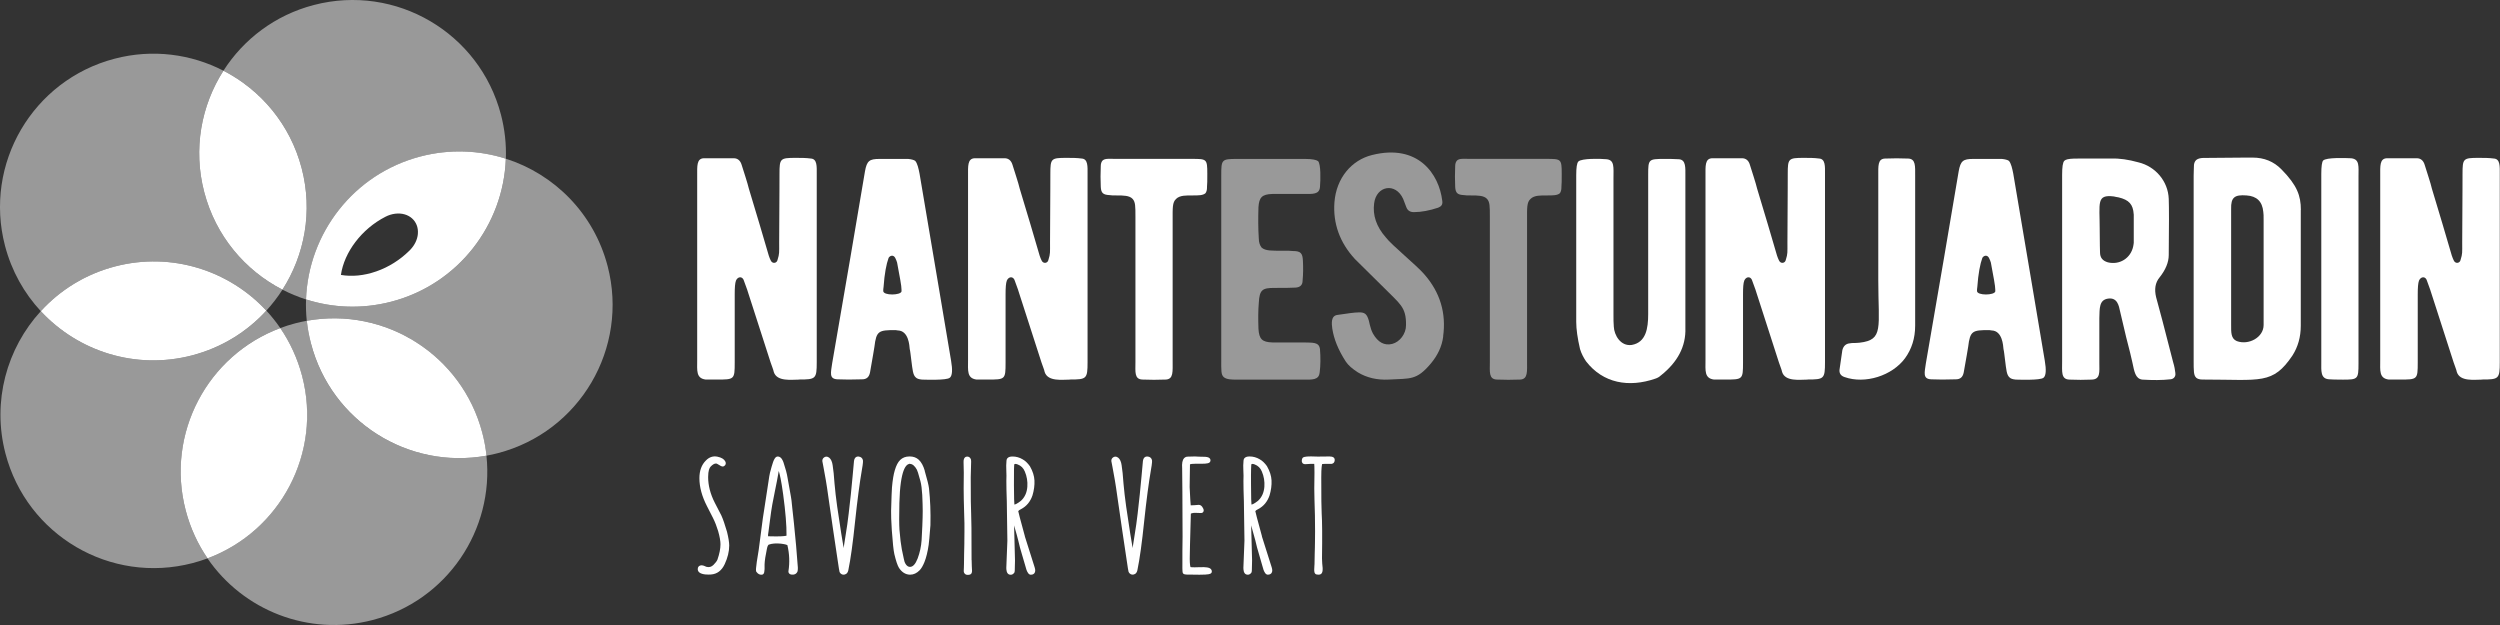
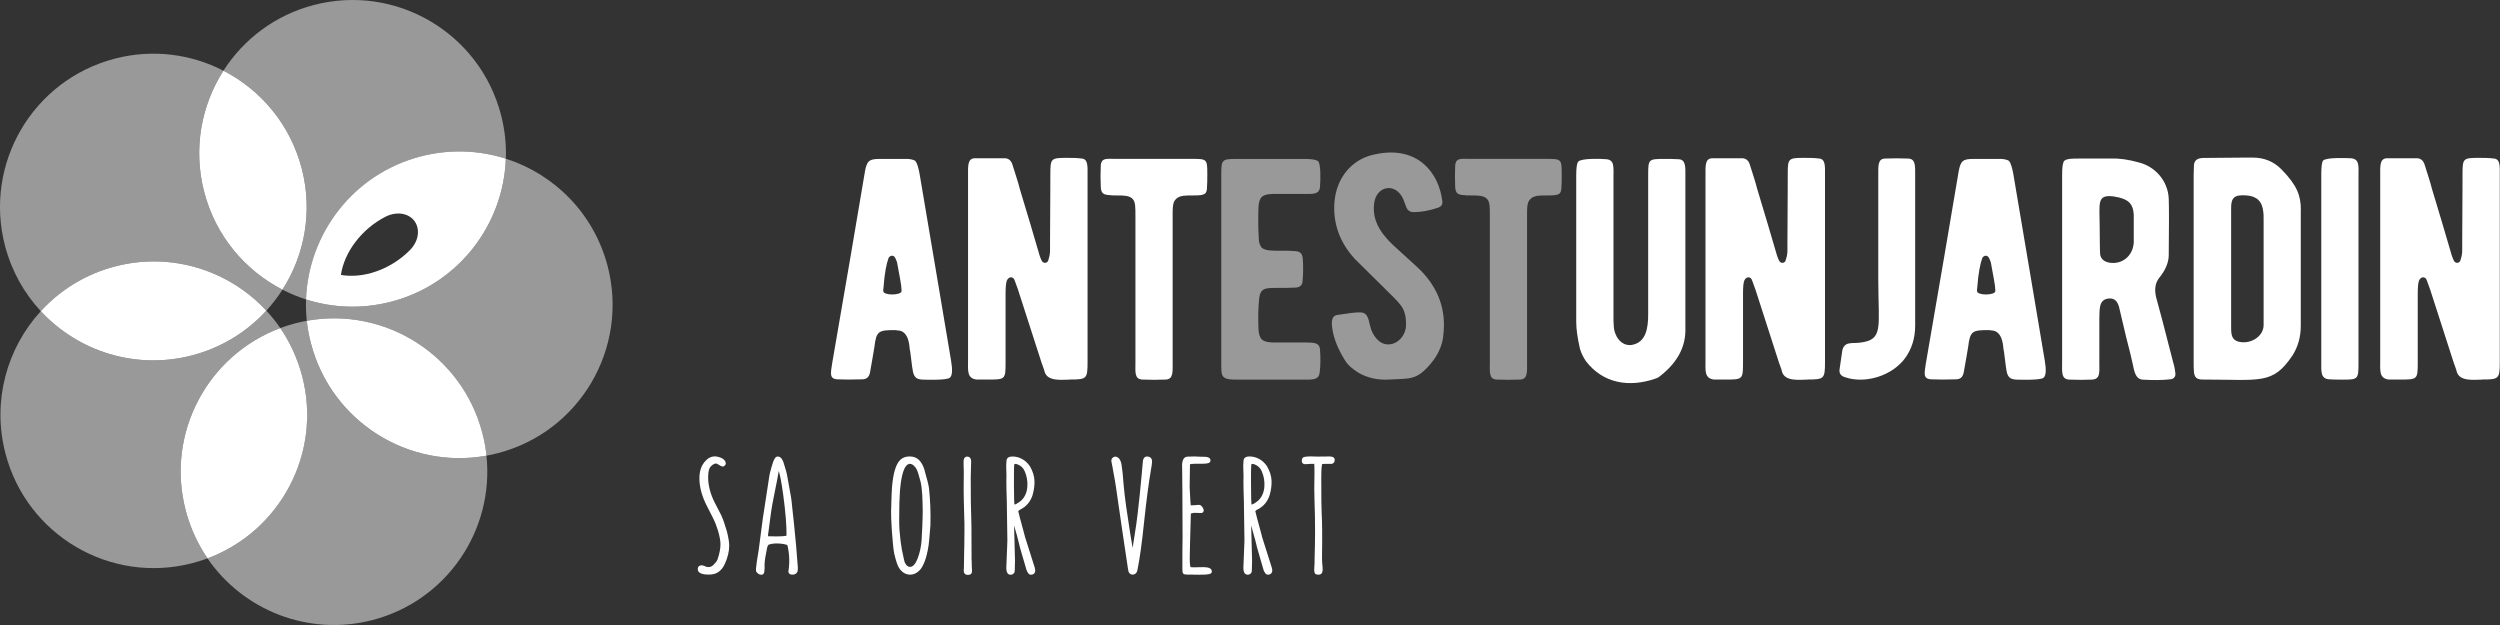
<svg xmlns="http://www.w3.org/2000/svg" width="280" height="70" viewBox="0 0 280 70" fill="none">
  <rect x="0" y="0" width="280" height="70" fill="#333333" stroke="none" />
-   <path d="M89.493 42.516C88.644 42.516 87.019 42.764 86.667 41.667C86.63 41.527 86.594 41.351 86.491 41.103L86.315 40.611C84.513 34.995 83.633 32.314 83.701 32.49L83.276 31.325C83.064 30.901 82.603 31.009 82.427 31.429C82.324 31.713 82.288 32.205 82.288 32.945V40.606C82.288 42.51 82.251 42.51 80.274 42.51H79.037C77.94 42.371 78.085 41.486 78.085 40.357V19.7C78.085 18.602 78.012 17.759 78.825 17.723H82.179C82.603 17.723 82.919 17.971 83.064 18.463C83.137 18.711 83.276 19.167 83.489 19.803C83.665 20.367 83.804 20.828 83.877 21.144C84.441 23.018 85.751 27.36 86.103 28.628C86.175 28.841 86.242 29.017 86.315 29.156C86.491 29.581 87.019 29.508 87.091 29.084C87.303 28.411 87.267 28.308 87.267 27.143C87.303 21.879 87.303 19.337 87.303 19.482C87.303 17.754 87.376 17.681 89.105 17.681C89.705 17.681 90.269 17.681 90.802 17.754C91.543 17.79 91.475 18.67 91.475 19.482V40.564C91.475 42.438 91.367 42.505 89.498 42.505L89.493 42.516Z" fill="white" />
  <path d="M106.372 42.303C106.056 42.624 103.546 42.515 103.266 42.515C102.914 42.479 102.702 42.412 102.562 42.267C102.246 41.982 102.21 41.454 102.065 40.326C101.993 39.793 101.962 39.373 101.889 39.089C101.853 38.737 101.786 37.039 100.549 37.008C100.373 36.972 100.264 36.972 100.264 36.972C98.427 36.972 98.147 37.044 97.935 38.845C97.899 39.13 97.723 40.083 97.443 41.708C97.34 42.236 97.055 42.484 96.558 42.484C95.466 42.52 94.545 42.52 93.804 42.484C92.816 42.448 93.064 41.708 93.204 40.683C94.053 35.88 96.558 21.123 96.879 19.177C97.091 18.012 97.371 17.8 98.504 17.8H101.719C102.07 17.836 102.355 17.909 102.495 18.012C102.743 18.261 102.883 18.897 102.992 19.461C103.98 25.326 106.486 40.119 106.522 40.403C106.698 41.428 106.662 42.065 106.382 42.308L106.372 42.303ZM100.937 32.023C100.864 31.387 100.476 29.518 100.476 29.41C100.44 29.27 100.368 29.094 100.264 28.882C100.052 28.493 99.664 28.633 99.524 28.882C99.275 29.555 99.063 30.647 98.96 32.132C98.924 32.308 98.924 32.484 98.924 32.593C98.924 33.121 100.901 33.09 100.973 32.629C100.973 32.557 100.973 32.349 100.937 32.029V32.023Z" fill="white" />
  <path d="M119.829 42.516C118.98 42.516 117.36 42.764 117.003 41.667C116.967 41.527 116.931 41.351 116.827 41.103L116.651 40.611C114.85 34.995 113.965 32.314 114.037 32.49L113.613 31.325C113.401 30.901 112.94 31.009 112.764 31.429C112.661 31.713 112.624 32.205 112.624 32.945V40.606C112.624 42.51 112.588 42.51 110.611 42.51H109.374C108.276 42.371 108.421 41.486 108.421 40.357V19.7C108.421 18.602 108.349 17.759 109.162 17.723H112.516C112.94 17.723 113.256 17.971 113.401 18.463C113.473 18.711 113.613 19.167 113.825 19.803C114.001 20.367 114.141 20.828 114.213 21.144C114.778 23.018 116.087 27.36 116.439 28.628C116.512 28.841 116.579 29.017 116.651 29.156C116.827 29.581 117.36 29.508 117.428 29.084C117.64 28.411 117.604 28.308 117.604 27.143C117.64 21.879 117.64 19.337 117.64 19.482C117.64 17.754 117.712 17.681 119.441 17.681C120.042 17.681 120.606 17.681 121.134 17.754C121.874 17.79 121.807 18.67 121.807 19.482V40.564C121.807 42.438 121.698 42.505 119.829 42.505V42.516Z" fill="white" />
  <path d="M135.187 20.973C135.187 21.289 135.119 21.501 135.011 21.641C134.726 21.889 134.234 21.889 133.597 21.889C132.894 21.889 132.148 21.853 131.724 22.277C131.299 22.666 131.336 23.266 131.336 24.643V40.357C131.336 41.63 131.439 42.443 130.595 42.51C129.679 42.547 128.794 42.547 127.945 42.51C127.029 42.474 127.169 41.63 127.169 40.569V24.291C127.169 23.09 127.169 22.629 126.853 22.277C126.501 21.889 125.792 21.889 125.088 21.889C124.7 21.889 124.415 21.889 124.276 21.853C123.572 21.817 123.323 21.641 123.287 20.937C123.251 20.197 123.251 19.384 123.287 18.571C123.287 18.292 123.39 18.075 123.499 17.971C123.784 17.723 124.203 17.795 125.016 17.795H133.489C135.15 17.795 135.218 17.795 135.218 19.456C135.218 20.16 135.218 20.694 135.181 20.973H135.187Z" fill="white" />
  <path opacity="0.5" d="M147.795 41.739C147.723 42.588 146.874 42.515 146.134 42.515H138.473C137.982 42.515 137.376 42.515 137.06 42.236C136.745 41.951 136.781 41.495 136.781 40.186V19.637C136.781 17.872 136.817 17.8 138.546 17.8H146.175C146.988 17.8 147.443 17.909 147.624 18.048C147.94 18.364 147.909 20.134 147.837 20.947C147.764 21.796 147.024 21.723 145.999 21.723H142.5C141.336 21.759 141.02 22.111 140.947 23.209C140.911 24.41 140.911 25.574 140.984 26.703C140.984 27.163 141.123 27.515 141.299 27.727C141.724 28.116 142.5 28.079 143.592 28.079C144.157 28.079 144.581 28.079 144.829 28.116C145.678 28.116 145.89 28.364 145.927 29.208C145.963 29.948 145.963 30.693 145.89 31.433C145.89 31.925 145.611 32.174 145.114 32.21C144.586 32.246 143.774 32.246 142.749 32.246C141.408 32.246 141.056 32.422 140.984 33.939C140.911 34.787 140.911 35.74 140.947 36.832C141.02 37.96 141.336 38.318 142.5 38.354H145.963C147.024 38.39 147.728 38.281 147.837 39.094C147.909 40.015 147.909 40.895 147.8 41.744L147.795 41.739Z" fill="white" />
  <path opacity="0.5" d="M161.641 37.676C161.501 38.804 161.004 39.829 160.228 40.745C158.639 42.619 157.966 42.371 155.564 42.51C154.224 42.583 153.059 42.298 152.071 41.698C151.47 41.309 151.01 40.921 150.73 40.497C149.881 39.193 149.389 37.955 149.214 36.791C149.146 36.263 149.038 35.378 149.778 35.274C150.942 35.098 151.755 34.99 152.143 34.99C152.847 34.953 153.096 35.166 153.308 35.906C153.308 35.978 153.38 36.118 153.416 36.366C153.525 36.791 153.592 37.003 153.768 37.355C154.333 38.344 155.042 38.732 155.922 38.52C156.77 38.307 157.474 37.391 157.474 36.434C157.511 34.353 156.77 34.032 154.933 32.158L151.755 29.017C150.057 27.179 149.281 25.026 149.457 22.66C149.669 19.907 151.398 17.93 153.66 17.365C158.851 16.061 161.18 19.518 161.532 22.484C161.605 22.909 161.429 23.121 161.072 23.261C160.119 23.576 159.198 23.758 158.354 23.758C157.93 23.758 157.645 23.582 157.505 23.194L157.153 22.277C156.305 20.404 154.151 20.797 153.903 22.769C153.727 24.11 154.151 25.383 155.207 26.584C155.88 27.469 158.634 29.689 159.514 30.714C161.315 32.764 161.983 35.093 161.631 37.671L161.641 37.676Z" fill="white" />
  <path opacity="0.5" d="M174.881 20.973C174.881 21.289 174.809 21.501 174.705 21.641C174.426 21.889 173.929 21.889 173.292 21.889C172.588 21.889 171.843 21.853 171.419 22.277C170.994 22.666 171.03 23.266 171.03 24.643V40.357C171.03 41.63 171.134 42.443 170.29 42.51C169.374 42.547 168.489 42.547 167.64 42.51C166.724 42.474 166.864 41.63 166.864 40.569V24.291C166.864 23.09 166.864 22.629 166.548 22.277C166.196 21.889 165.487 21.889 164.783 21.889C164.395 21.889 164.11 21.889 163.97 21.853C163.261 21.817 163.018 21.641 162.982 20.937C162.945 20.197 162.945 19.384 162.982 18.571C162.982 18.292 163.09 18.075 163.194 17.971C163.473 17.723 163.898 17.795 164.71 17.795H173.184C174.845 17.795 174.912 17.795 174.912 19.456C174.912 20.16 174.912 20.694 174.876 20.973H174.881Z" fill="white" />
  <path d="M186.005 42.055C185.829 42.231 185.616 42.335 185.404 42.407C182.438 43.432 179.54 42.935 177.635 40.466C177.35 40.042 177.107 39.581 176.962 39.089C176.683 37.889 176.538 36.864 176.538 36.051V19.633C176.538 18.784 176.605 18.256 176.786 18.08C177.174 17.728 179.188 17.764 179.897 17.831C180.849 17.904 180.709 18.717 180.709 20.021V35.207C180.709 35.735 180.709 36.196 180.746 36.584C180.782 37.5 181.486 38.81 182.759 38.634C184.348 38.349 184.597 36.796 184.597 35.171V19.566C184.597 17.837 184.633 17.8 186.398 17.8C186.998 17.8 187.562 17.8 188.059 17.837C188.836 17.909 188.763 18.789 188.763 19.741V36.724C188.836 38.81 187.878 40.575 186.01 42.055H186.005Z" fill="white" />
  <path d="M202.423 42.516C201.574 42.516 199.949 42.764 199.597 41.667C199.56 41.527 199.524 41.351 199.421 41.103L199.245 40.611C197.443 34.995 196.564 32.314 196.631 32.49L196.206 31.325C195.994 30.901 195.534 31.009 195.358 31.429C195.249 31.713 195.218 32.205 195.218 32.945V40.606C195.218 42.51 195.182 42.51 193.204 42.51H191.967C190.87 42.371 191.015 41.486 191.015 40.357V19.7C191.015 18.602 190.942 17.759 191.755 17.723H195.109C195.534 17.723 195.849 17.971 195.989 18.463C196.061 18.711 196.201 19.167 196.413 19.803C196.589 20.367 196.729 20.828 196.802 21.144C197.366 23.018 198.675 27.36 199.027 28.628C199.1 28.841 199.167 29.017 199.24 29.156C199.416 29.581 199.949 29.508 200.016 29.084C200.228 28.411 200.192 28.308 200.192 27.143C200.228 21.879 200.228 19.337 200.228 19.482C200.228 17.754 200.295 17.681 202.029 17.681C202.63 17.681 203.194 17.681 203.727 17.754C204.467 17.79 204.4 18.67 204.4 19.482V40.564C204.4 42.438 204.297 42.505 202.423 42.505V42.516Z" fill="white" />
  <path d="M213.37 40.114C211.921 42.091 208.888 43.043 206.589 42.231C206.165 42.091 205.989 41.806 206.025 41.418L206.341 39.229C206.45 38.768 206.729 38.489 207.19 38.452C207.293 38.416 207.506 38.416 207.754 38.416C207.966 38.416 208.179 38.38 208.282 38.38C210.999 38.064 210.368 36.718 210.368 31.387V19.7C210.368 18.602 210.295 17.795 211.108 17.759C211.993 17.722 212.873 17.722 213.722 17.759C214.571 17.795 214.498 18.608 214.498 19.7V36.475C214.498 37.888 214.11 39.089 213.37 40.114Z" fill="white" />
  <path d="M228.872 42.303C228.551 42.624 226.046 42.515 225.767 42.515C225.415 42.479 225.202 42.412 225.063 42.267C224.742 41.982 224.711 41.454 224.566 40.326C224.493 39.793 224.462 39.373 224.39 39.089C224.354 38.737 224.286 37.039 223.049 37.008C222.873 36.972 222.765 36.972 222.765 36.972C220.927 36.972 220.648 37.044 220.435 38.845C220.399 39.13 220.223 40.083 219.938 41.708C219.835 42.236 219.55 42.484 219.053 42.484C217.956 42.52 217.04 42.52 216.3 42.484C215.311 42.448 215.56 41.708 215.699 40.683C216.548 35.88 219.053 21.123 219.374 19.177C219.586 18.012 219.871 17.8 220.999 17.8H224.214C224.566 17.836 224.85 17.909 224.99 18.012C225.239 18.261 225.378 18.897 225.487 19.461C226.476 25.326 228.981 40.119 229.017 40.403C229.193 41.428 229.157 42.065 228.877 42.308L228.872 42.303ZM223.437 32.023C223.365 31.387 222.977 29.518 222.977 29.41C222.94 29.27 222.868 29.094 222.765 28.882C222.552 28.493 222.164 28.633 222.024 28.882C221.776 29.555 221.564 30.647 221.46 32.132C221.424 32.308 221.424 32.484 221.424 32.593C221.424 33.121 223.401 33.09 223.474 32.629C223.474 32.557 223.474 32.349 223.437 32.029V32.023Z" fill="white" />
  <path d="M243.634 41.77C243.707 42.122 243.494 42.443 243.106 42.48C242.154 42.588 241.093 42.588 239.928 42.516C239.152 42.412 239.043 41.6 238.831 40.611C238.727 40.083 238.479 39.126 238.127 37.749L237.454 34.892C237.314 34.219 237.138 33.303 236.113 33.442C235.089 33.582 235.161 34.534 235.125 35.632V40.611C235.125 41.667 235.265 42.485 234.276 42.516C233.463 42.552 232.614 42.552 231.771 42.516C230.818 42.48 230.958 41.636 230.958 40.466V19.596C230.958 18.711 231.031 18.183 231.207 18.007C231.522 17.692 232.547 17.759 234.597 17.759H236.471C237.356 17.723 238.375 17.868 239.509 18.183C241.414 18.644 242.827 20.3 242.899 22.278C242.935 23.23 242.935 25.316 242.899 28.561C242.899 29.374 242.547 30.223 241.874 31.066C241.377 31.667 241.274 32.407 241.486 33.292C241.802 34.42 242.438 36.822 243.391 40.564C243.536 41.025 243.603 41.45 243.639 41.765L243.634 41.77ZM238.976 24.012C238.908 22.883 238.448 22.386 237.283 22.107C237.035 22.07 236.895 22.034 236.755 22.003C234.778 21.755 235.166 22.707 235.166 25.642C235.166 27.195 235.202 28.183 235.202 28.256C235.202 28.856 235.482 29.208 236.088 29.384C237.392 29.7 238.629 28.924 238.914 27.619C238.95 27.407 238.981 27.267 238.981 27.195V24.017L238.976 24.012Z" fill="white" />
  <path d="M257.687 23.514V36.475C257.687 37.748 257.371 38.84 256.771 39.793C254.545 43.111 253.205 42.51 246.812 42.51H246.672C246.32 42.51 246.072 42.407 245.969 42.298C245.689 42.019 245.689 41.594 245.689 40.321V19.7C245.689 19.172 245.725 18.747 245.725 18.462C245.834 17.614 246.61 17.686 247.278 17.686C250.56 17.65 252.221 17.65 252.294 17.65C253.567 17.65 254.659 18.074 255.544 18.991C257.273 20.756 257.697 21.92 257.697 23.509L257.687 23.514ZM253.525 24.679C253.525 24.218 253.525 23.902 253.489 23.727C253.381 22.562 252.749 21.962 251.616 21.889C250.275 21.785 249.851 22.101 249.887 23.406V36.366C249.887 37.215 249.851 37.919 250.523 38.204C251.864 38.696 253.525 37.779 253.525 36.403V24.679Z" fill="white" />
  <path d="M262.351 42.515C261.678 42.515 261.186 42.515 260.834 42.479C259.882 42.407 259.985 41.527 259.985 40.538V19.492C259.985 18.644 260.058 18.116 260.197 17.976C260.549 17.624 262.666 17.691 263.339 17.727C264.292 17.836 264.152 18.613 264.152 19.813V40.719C264.152 42.484 264.079 42.52 262.351 42.52V42.515Z" fill="white" />
  <path d="M277.992 42.516C277.144 42.516 275.518 42.764 275.166 41.667C275.13 41.527 275.094 41.351 274.99 41.103L274.814 40.611C273.013 34.995 272.133 32.314 272.2 32.49L271.776 31.325C271.564 30.901 271.108 31.009 270.927 31.429C270.824 31.713 270.787 32.205 270.787 32.945V40.606C270.787 42.51 270.751 42.51 268.774 42.51H267.537C266.44 42.371 266.585 41.486 266.585 40.357V19.7C266.585 18.602 266.512 17.759 267.325 17.723H270.679C271.103 17.723 271.419 17.971 271.564 18.463C271.636 18.711 271.776 19.167 271.988 19.803C272.164 20.367 272.309 20.828 272.376 21.144C272.941 23.018 274.25 27.36 274.602 28.628C274.675 28.841 274.747 29.017 274.814 29.156C274.99 29.581 275.518 29.508 275.591 29.084C275.803 28.411 275.767 28.308 275.767 27.143C275.803 21.879 275.803 19.337 275.803 19.482C275.803 17.754 275.875 17.681 277.604 17.681C278.205 17.681 278.769 17.681 279.302 17.754C280.042 17.79 279.975 18.67 279.975 19.482V40.564C279.975 42.438 279.866 42.505 277.998 42.505L277.992 42.516Z" fill="white" />
  <path d="M80.776 57.702C80.74 57.629 80.497 57.164 80.052 56.299C79.56 55.331 79.312 54.368 79.312 53.432C79.312 52.702 79.462 52.397 79.586 52.267C79.808 52.034 80.005 51.915 80.176 51.915C80.202 51.915 80.228 51.915 80.243 51.92C80.274 51.931 80.362 51.962 80.575 52.096C80.818 52.262 80.968 52.283 81.087 52.21C81.289 52.096 81.346 51.889 81.232 51.677C81.097 51.418 80.802 51.242 80.357 51.149C79.871 51.045 79.425 51.196 79.058 51.579C78.577 52.055 78.333 52.717 78.333 53.561C78.333 54.544 78.618 55.595 79.177 56.682C79.389 57.117 79.622 57.572 79.865 58.033C80.088 58.473 80.274 58.965 80.435 59.493C80.606 60.098 80.694 60.59 80.694 60.963C80.694 61.449 80.58 62.024 80.357 62.671C80.295 62.831 80.145 63.033 79.912 63.266C79.684 63.494 79.425 63.566 79.115 63.483C78.887 63.375 78.737 63.318 78.613 63.313C78.266 63.313 78.147 63.53 78.147 63.737C78.147 64.073 78.432 64.275 79.001 64.338C79.125 64.348 79.255 64.353 79.379 64.353C79.462 64.353 79.544 64.353 79.627 64.343C80.316 64.296 80.833 63.903 81.17 63.178C81.501 62.464 81.672 61.765 81.672 61.108C81.672 60.735 81.589 60.228 81.423 59.555C81.191 58.753 80.973 58.126 80.776 57.697V57.702Z" fill="white" />
  <path d="M88.918 58.571L88.737 56.91C88.701 56.552 88.67 56.263 88.649 56.056C88.649 56.004 88.628 55.838 88.209 53.53C88.137 53.053 87.981 52.474 87.754 51.801C87.697 51.635 87.516 51.128 87.112 51.128C86.843 51.128 86.656 51.428 86.429 52.246C86.356 52.505 86.294 52.738 86.237 52.95C86.185 53.162 86.134 53.483 86.072 53.923C85.792 55.75 85.632 56.78 85.6 57.003C85.502 57.546 85.388 58.385 85.249 59.498C85.109 60.631 85.016 61.34 84.974 61.599C84.596 63.819 84.643 63.964 84.731 64.063C84.912 64.316 85.119 64.368 85.264 64.368C85.295 64.368 85.321 64.368 85.368 64.358C85.595 64.311 85.657 64.052 85.632 63.214C85.647 62.795 85.735 62.205 85.895 61.464C85.947 61.185 86.025 61.061 86.087 61.004C86.449 60.869 86.92 60.833 87.464 60.89C88.018 60.957 88.163 61.04 88.188 61.056C88.416 62.018 88.458 62.996 88.308 63.954C88.287 64.089 88.338 64.177 88.385 64.228C88.463 64.316 88.582 64.358 88.748 64.358C88.784 64.358 88.825 64.358 88.872 64.353C89.043 64.332 89.182 64.244 89.265 64.109C89.327 64.026 89.358 63.902 89.358 63.742V63.55C89.244 61.956 89.099 60.284 88.918 58.571ZM86.025 60.062C86.014 60 86.009 59.855 86.072 59.539C86.097 59.415 86.149 59.001 86.237 58.281C86.33 57.536 86.418 56.941 86.496 56.511C86.568 56.107 86.667 55.595 86.796 54.979C86.915 54.379 86.988 54.021 87.013 53.897C87.107 53.317 87.174 52.965 87.221 52.753C87.329 53.079 87.5 53.794 87.717 55.393C87.976 57.318 88.106 58.871 88.09 59.994C87.992 60.026 87.707 60.077 86.92 60.077C86.656 60.077 86.356 60.072 86.025 60.062Z" fill="white" />
-   <path d="M96.201 51.133C96.17 51.133 96.139 51.128 96.113 51.128C95.994 51.128 95.704 51.175 95.647 51.64C95.595 52.091 95.543 52.66 95.492 53.338C95.373 54.673 95.228 56.081 95.052 57.526C94.964 58.307 94.845 59.13 94.705 59.974C94.55 60.957 94.524 61.149 94.513 61.2C94.508 61.268 94.498 61.33 94.493 61.387C94.363 60.678 94.141 59.316 93.763 56.723C93.634 55.797 93.535 54.938 93.468 54.166C93.416 53.545 93.38 53.157 93.37 52.986C93.266 52.096 93.225 51.899 93.204 51.842C93.106 51.48 92.94 51.257 92.717 51.175C92.583 51.118 92.433 51.138 92.298 51.231C92.158 51.33 92.091 51.469 92.102 51.651C92.107 51.687 92.153 51.92 92.236 52.355C92.334 52.867 92.422 53.348 92.495 53.788C92.567 54.182 92.676 54.927 92.826 55.999C93.007 57.324 93.168 58.405 93.292 59.218C93.53 60.807 93.706 61.998 93.825 62.795L93.96 63.69C93.986 63.856 94.001 63.964 94.027 64.042H94.022C94.146 64.322 94.363 64.363 94.477 64.363C94.607 64.363 94.912 64.316 95.01 63.876C95.269 62.639 95.523 60.797 95.771 58.4C96.025 56.004 96.284 54.047 96.537 52.588C96.672 51.832 96.667 51.63 96.641 51.521C96.584 51.299 96.418 51.164 96.185 51.138L96.201 51.133Z" fill="white" />
  <path d="M103.577 52.733C103.416 52.174 103.188 51.755 102.899 51.49C102.64 51.252 102.309 51.128 101.915 51.123H101.853C101.429 51.123 101.082 51.258 100.813 51.522C100.569 51.765 100.378 52.132 100.223 52.655C100.083 53.105 99.974 53.758 99.902 54.586C99.876 54.86 99.845 55.724 99.803 57.226C99.793 57.655 99.819 58.395 99.886 59.436C99.984 60.787 100.073 61.641 100.166 62.055C100.352 62.836 100.523 63.338 100.683 63.597C100.999 64.084 101.408 64.343 101.894 64.363H101.941C102.324 64.363 102.676 64.198 102.997 63.871C103.183 63.685 103.359 63.385 103.535 62.961C103.737 62.459 103.898 61.806 104.011 61.02C104.048 60.776 104.115 60.062 104.208 58.82C104.244 57.376 104.187 55.983 104.048 54.689C104.011 54.358 103.851 53.716 103.566 52.733H103.577ZM103.333 57.955C103.328 58.39 103.287 59.244 103.22 60.492C103.173 61.201 103.023 61.889 102.78 62.541C102.536 63.173 102.252 63.489 101.926 63.489C101.827 63.489 101.522 63.473 101.31 62.924C101.289 62.867 101.227 62.614 101.004 61.522C100.906 61.025 100.818 60.29 100.74 59.337C100.699 58.752 100.699 57.738 100.73 56.325C100.828 52.526 101.501 51.956 101.9 51.956V51.749L101.915 51.956C102.195 51.962 102.459 52.179 102.692 52.609C102.743 52.702 102.852 53.002 103.085 53.877C103.188 54.27 103.256 54.798 103.292 55.435C103.328 56.216 103.344 56.822 103.344 57.236C103.339 57.541 103.333 57.779 103.333 57.95V57.955Z" fill="white" />
  <path d="M108.815 62.733C108.815 59.622 108.799 57.914 108.768 57.505C108.737 57.055 108.722 55.688 108.722 53.447C108.763 51.936 108.768 51.708 108.768 51.693C108.779 51.548 108.748 51.423 108.675 51.32C108.597 51.201 108.473 51.139 108.333 51.139H108.302C108.183 51.144 107.904 51.216 107.919 51.755C107.919 51.786 107.93 51.987 107.945 52.955L107.93 54.726C107.93 54.726 107.935 55.16 107.945 55.958C107.956 56.615 107.971 57.215 107.992 57.748C108.018 58.271 108.023 58.866 108.018 59.519C108.013 60.212 108.007 60.585 108.007 60.652V60.864C108.007 60.994 108.007 61.149 107.997 61.325C107.987 61.651 107.981 61.879 107.981 62.013C107.981 62.2 107.976 62.588 107.966 63.178C107.961 63.318 107.956 63.442 107.956 63.545L107.94 63.949C107.935 64.115 108.013 64.255 108.168 64.343L108.214 64.363C108.277 64.379 108.333 64.389 108.401 64.389C108.452 64.389 108.509 64.384 108.566 64.368C108.665 64.358 108.867 64.291 108.867 63.929C108.867 63.768 108.856 63.582 108.841 63.39C108.83 63.178 108.825 62.956 108.825 62.733H108.815Z" fill="white" />
  <path d="M114.788 60.067C114.224 58.012 114.074 57.412 114.043 57.246C114.084 57.184 114.177 57.106 114.374 57.013C114.974 56.697 115.399 56.185 115.637 55.486C115.808 54.917 115.885 54.353 115.859 53.804C115.833 53.302 115.668 52.774 115.357 52.23L115.347 52.215C115.098 51.863 114.824 51.604 114.534 51.444C114.188 51.237 113.804 51.128 113.401 51.128C112.842 51.128 112.738 51.418 112.728 51.583C112.692 51.946 112.686 52.313 112.707 52.67C112.707 52.821 112.712 53.028 112.723 53.281C112.723 53.317 112.723 53.514 112.712 53.866C112.707 54.208 112.712 54.544 112.723 54.86C112.759 55.828 112.774 56.558 112.774 57.039L112.826 60.559L112.707 63.581C112.707 63.747 112.707 64.26 113.059 64.353C113.106 64.363 113.152 64.373 113.199 64.373C113.313 64.373 113.473 64.332 113.608 64.13C113.644 64.068 113.67 64.021 113.68 62.779C113.623 60.864 113.592 59.632 113.577 58.84C113.587 58.882 113.597 58.928 113.613 58.975C113.836 59.741 113.98 60.258 114.037 60.507C114.162 61.071 114.312 61.62 114.472 62.137C114.534 62.329 114.633 62.655 114.757 63.11C114.912 63.664 114.948 63.788 114.969 63.835C115.073 64.099 115.212 64.368 115.45 64.368C115.689 64.368 115.797 64.27 115.859 64.187C115.968 64.037 115.973 63.83 115.88 63.54C115.005 60.802 114.803 60.145 114.783 60.072L114.788 60.067ZM113.603 51.998C113.603 51.998 113.654 51.956 113.722 51.956C113.789 51.956 113.872 51.977 113.97 52.013C114.358 52.158 114.622 52.422 114.783 52.815C115.01 53.348 115.104 53.918 115.062 54.513C115.011 55.181 114.772 55.698 114.343 56.092C113.918 56.428 113.706 56.501 113.613 56.511C113.592 56.325 113.566 55.802 113.561 54.322C113.546 52.536 113.582 52.101 113.603 51.998Z" fill="white" />
  <path d="M128.561 51.133C128.53 51.133 128.499 51.128 128.473 51.128C128.354 51.128 128.064 51.175 128.007 51.64C127.956 52.086 127.904 52.66 127.852 53.338C127.733 54.673 127.588 56.081 127.417 57.526C127.329 58.307 127.21 59.13 127.071 59.974C126.915 60.957 126.884 61.149 126.879 61.2C126.874 61.268 126.864 61.33 126.858 61.387C126.729 60.678 126.506 59.316 126.129 56.723C125.999 55.797 125.901 54.938 125.833 54.166C125.782 53.545 125.745 53.157 125.735 52.986C125.632 52.096 125.59 51.899 125.57 51.842C125.476 51.48 125.306 51.257 125.083 51.175C124.948 51.118 124.798 51.138 124.664 51.231C124.524 51.33 124.457 51.469 124.472 51.651C124.477 51.687 124.524 51.92 124.607 52.355C124.705 52.867 124.793 53.348 124.866 53.788C124.938 54.187 125.047 54.927 125.197 55.998C125.378 57.324 125.538 58.405 125.663 59.218L126.33 63.685C126.356 63.85 126.372 63.959 126.398 64.037C126.522 64.316 126.739 64.358 126.853 64.358C126.983 64.358 127.288 64.311 127.386 63.871C127.645 62.634 127.899 60.791 128.147 58.395C128.401 55.998 128.66 54.042 128.913 52.582C129.048 51.827 129.043 51.625 129.017 51.516C128.96 51.294 128.794 51.159 128.561 51.133Z" fill="white" />
  <path d="M134.353 63.525C134.141 63.535 133.955 63.54 133.805 63.54C133.51 63.54 133.385 63.525 133.339 63.514C133.313 63.452 133.256 63.24 133.251 62.578C133.246 62.324 133.287 60.631 133.375 57.531C133.401 57.515 133.468 57.479 133.649 57.448C133.67 57.448 133.727 57.438 133.861 57.438C134.012 57.438 134.224 57.443 134.488 57.459H134.508C134.669 57.459 134.741 57.376 134.772 57.324C134.86 57.184 134.798 57.024 134.741 56.92C134.622 56.672 134.467 56.542 134.26 56.542C133.887 56.579 133.608 56.594 133.432 56.594C133.401 56.594 133.38 56.594 133.359 56.594C133.339 56.403 133.302 55.901 133.24 54.555L133.277 52.003C133.334 51.977 133.499 51.936 133.949 51.936C134.012 51.936 134.074 51.936 134.136 51.936C134.286 51.936 134.42 51.941 134.54 51.941C135.223 51.941 135.471 51.879 135.549 51.687C135.59 51.584 135.58 51.475 135.528 51.387C135.445 51.252 135.28 51.185 134.995 51.164C134.902 51.159 134.772 51.154 134.607 51.154C134.405 51.154 134.364 51.154 134.348 51.149C134.224 51.133 134.048 51.123 133.82 51.123C133.592 51.123 133.328 51.128 133.007 51.144C132.852 51.149 132.718 51.211 132.614 51.325C132.428 51.532 132.36 51.894 132.402 52.453C132.423 53.457 132.433 56.025 132.448 60.088C132.448 60.367 132.443 60.926 132.428 61.765C132.423 62.521 132.423 62.955 132.428 63.09C132.417 64.042 132.448 64.146 132.5 64.213C132.573 64.332 132.733 64.358 133.246 64.358C133.339 64.358 133.437 64.358 133.541 64.358C133.841 64.368 134.1 64.368 134.332 64.368C135.409 64.368 135.57 64.286 135.663 64.182C135.704 64.135 135.725 64.079 135.725 64.016C135.73 63.918 135.699 63.825 135.632 63.747C135.461 63.556 135.062 63.489 134.348 63.53L134.353 63.525Z" fill="white" />
  <path d="M141.341 60.067C140.777 58.012 140.627 57.412 140.595 57.246C140.637 57.184 140.73 57.106 140.927 57.013C141.527 56.698 141.952 56.185 142.19 55.486C142.36 54.917 142.438 54.353 142.412 53.804C142.386 53.302 142.221 52.774 141.91 52.231L141.9 52.21C141.651 51.858 141.377 51.599 141.087 51.439C140.74 51.232 140.357 51.123 139.948 51.123C139.389 51.123 139.286 51.413 139.276 51.578C139.239 51.941 139.234 52.308 139.255 52.666C139.255 52.816 139.26 53.023 139.276 53.276C139.276 53.312 139.276 53.509 139.265 53.861C139.26 54.208 139.265 54.539 139.276 54.855C139.312 55.823 139.327 56.553 139.327 57.034L139.379 60.554L139.26 63.577C139.26 63.742 139.26 64.255 139.612 64.348C139.659 64.358 139.705 64.368 139.752 64.368C139.912 64.368 140.057 64.286 140.161 64.125C140.197 64.063 140.223 64.016 140.233 62.774C140.176 60.859 140.145 59.627 140.13 58.835C140.14 58.877 140.15 58.923 140.166 58.97C140.388 59.736 140.533 60.254 140.59 60.502C140.715 61.066 140.865 61.615 141.025 62.132C141.087 62.324 141.18 62.65 141.305 63.105C141.475 63.721 141.506 63.799 141.517 63.83C141.625 64.11 141.765 64.363 141.998 64.363C142.231 64.363 142.345 64.265 142.407 64.182C142.516 64.032 142.521 63.825 142.428 63.535C141.553 60.802 141.351 60.145 141.33 60.067H141.341ZM140.15 51.998C140.15 51.998 140.202 51.956 140.269 51.956C140.337 51.956 140.419 51.977 140.518 52.013C140.906 52.158 141.17 52.422 141.33 52.816C141.558 53.349 141.651 53.918 141.61 54.513C141.558 55.181 141.32 55.699 140.896 56.092C140.466 56.428 140.259 56.501 140.166 56.511C140.145 56.325 140.119 55.802 140.114 54.322C140.099 52.536 140.135 52.101 140.155 51.998H140.15Z" fill="white" />
  <path d="M148.991 51.123C148.742 51.118 148.282 51.123 147.599 51.138C147.298 51.123 147.04 51.118 146.827 51.118C146.134 51.118 145.896 51.185 145.844 51.382C145.818 51.454 145.746 51.682 145.865 51.847C145.911 51.91 146.004 51.987 146.17 51.987C146.18 51.987 146.196 51.987 146.211 51.987C146.719 51.946 147.081 51.941 147.195 51.956C147.205 52.065 147.221 52.324 147.221 52.96L147.2 54.725C147.2 54.756 147.205 55.165 147.221 55.952C147.231 56.62 147.252 57.22 147.272 57.743C147.288 58.271 147.293 58.871 147.288 59.523C147.283 60.222 147.278 60.6 147.278 60.667C147.283 60.828 147.278 61.056 147.267 61.33C147.257 61.656 147.247 61.884 147.247 62.018C147.247 62.205 147.241 62.593 147.226 63.183C147.226 63.224 147.221 63.271 147.216 63.312C147.216 63.411 147.205 63.55 147.195 63.742C147.19 63.892 147.169 64.296 147.464 64.342C147.547 64.358 147.619 64.363 147.681 64.363C147.8 64.363 147.888 64.337 147.956 64.285C148.095 64.182 148.152 63.975 148.137 63.618C148.137 63.602 148.137 63.581 148.09 63.121C148.075 62.878 148.064 62.681 148.064 62.541C148.101 60.051 148.085 58.359 148.028 57.51C147.997 57.06 147.982 55.693 147.982 53.447C147.982 52.365 148.054 52.054 148.085 51.972C148.121 51.961 148.194 51.956 148.344 51.956C148.748 51.961 148.991 51.961 149.12 51.956C149.208 51.946 149.488 51.889 149.488 51.501C149.488 51.392 149.436 51.133 148.97 51.133L148.991 51.123Z" fill="white" />
  <path opacity="0.5" d="M31.392 36.744C30.916 36.056 30.398 35.404 29.834 34.793C27.676 37.153 24.834 38.939 21.511 39.803C15.171 41.455 8.737 39.343 4.57 34.85C0.771 39.001 -0.916 44.938 0.61 50.787C3.002 59.964 12.381 65.461 21.558 63.069C22.132 62.919 22.697 62.743 23.245 62.536C22.153 60.942 21.309 59.136 20.797 57.158C18.556 48.561 23.245 39.783 31.392 36.744Z" fill="white" />
  <path opacity="0.5" d="M34.829 38.468C34.606 37.619 34.456 36.77 34.363 35.927C33.934 36.004 33.504 36.098 33.074 36.211C32.5 36.361 31.936 36.538 31.387 36.745C32.479 38.339 33.323 40.145 33.835 42.122C36.076 50.72 31.392 59.498 23.24 62.537C27.215 68.339 34.539 71.315 41.739 69.441C50.067 67.267 55.367 59.343 54.482 51.035C45.735 52.619 37.106 47.216 34.824 38.468H34.829Z" fill="white" />
  <path d="M33.84 42.122C33.323 40.145 32.484 38.338 31.392 36.744C23.24 39.782 18.55 48.561 20.797 57.158C21.314 59.136 22.153 60.942 23.245 62.536C31.397 59.498 36.087 50.719 33.84 42.122Z" fill="white" />
  <path opacity="0.5" d="M56.651 17.774C56.397 25.165 51.346 31.827 43.82 33.788C40.554 34.637 37.267 34.492 34.275 33.535C34.249 34.327 34.275 35.124 34.358 35.926C43.105 34.337 51.734 39.746 54.016 48.493C54.239 49.342 54.389 50.191 54.482 51.035C54.912 50.957 55.342 50.864 55.771 50.75C64.948 48.359 70.445 38.98 68.054 29.803C66.511 23.892 62.07 19.503 56.651 17.774Z" fill="white" />
  <path d="M34.363 35.926C34.451 36.77 34.606 37.619 34.829 38.468C37.112 47.215 45.74 52.619 54.487 51.035C54.4 50.191 54.244 49.337 54.022 48.493C51.739 39.746 43.111 34.342 34.363 35.926Z" fill="white" />
  <path opacity="0.5" d="M33.789 18.856C35.046 23.675 34.125 28.551 31.635 32.443C32.484 32.878 33.364 33.245 34.28 33.54C34.534 26.149 39.586 19.487 47.112 17.526C50.378 16.672 53.664 16.822 56.656 17.779C56.713 16.154 56.537 14.498 56.108 12.847C53.711 3.664 44.332 -1.833 35.155 0.559C30.802 1.692 27.272 4.405 25.026 7.919C29.213 10.072 32.505 13.934 33.789 18.856Z" fill="white" />
  <path opacity="0.5" d="M29.829 34.793C30.497 34.063 31.102 33.276 31.635 32.443C27.448 30.285 24.156 26.429 22.872 21.506C21.615 16.687 22.536 11.812 25.026 7.919C21.397 6.051 17.096 5.461 12.841 6.573C3.664 8.97 -1.833 18.344 0.559 27.521C1.299 30.357 2.707 32.842 4.57 34.85C6.729 32.49 9.57 30.709 12.893 29.84C19.234 28.188 25.668 30.3 29.829 34.793Z" fill="white" />
  <path d="M21.506 39.803C24.829 38.939 27.671 37.153 29.829 34.793C25.668 30.3 19.229 28.188 12.893 29.839C9.57 30.704 6.729 32.489 4.57 34.85C8.732 39.342 15.171 41.454 21.511 39.803H21.506Z" fill="white" />
  <path d="M22.872 21.506C24.156 26.423 27.443 30.285 31.635 32.443C34.125 28.55 35.046 23.675 33.789 18.856C32.505 13.939 29.218 10.077 25.026 7.919C22.536 11.811 21.615 16.687 22.872 21.506Z" fill="white" />
  <path d="M47.106 17.521C39.581 19.482 34.534 26.144 34.275 33.535C37.267 34.493 40.554 34.638 43.82 33.789C51.346 31.827 56.392 25.166 56.651 17.774C53.659 16.817 50.373 16.672 47.106 17.521ZM46.801 26.206C46.744 26.848 46.434 27.459 45.973 27.95C45.921 28.007 45.864 28.064 45.807 28.116C44.819 29.089 43.535 29.917 42.153 30.393C40.75 30.885 39.389 30.999 38.183 30.792C38.545 28.251 40.507 25.637 43.173 24.275C43.514 24.099 43.887 23.98 44.27 23.934C45.792 23.753 46.925 24.772 46.801 26.196V26.206Z" fill="white" />
</svg>